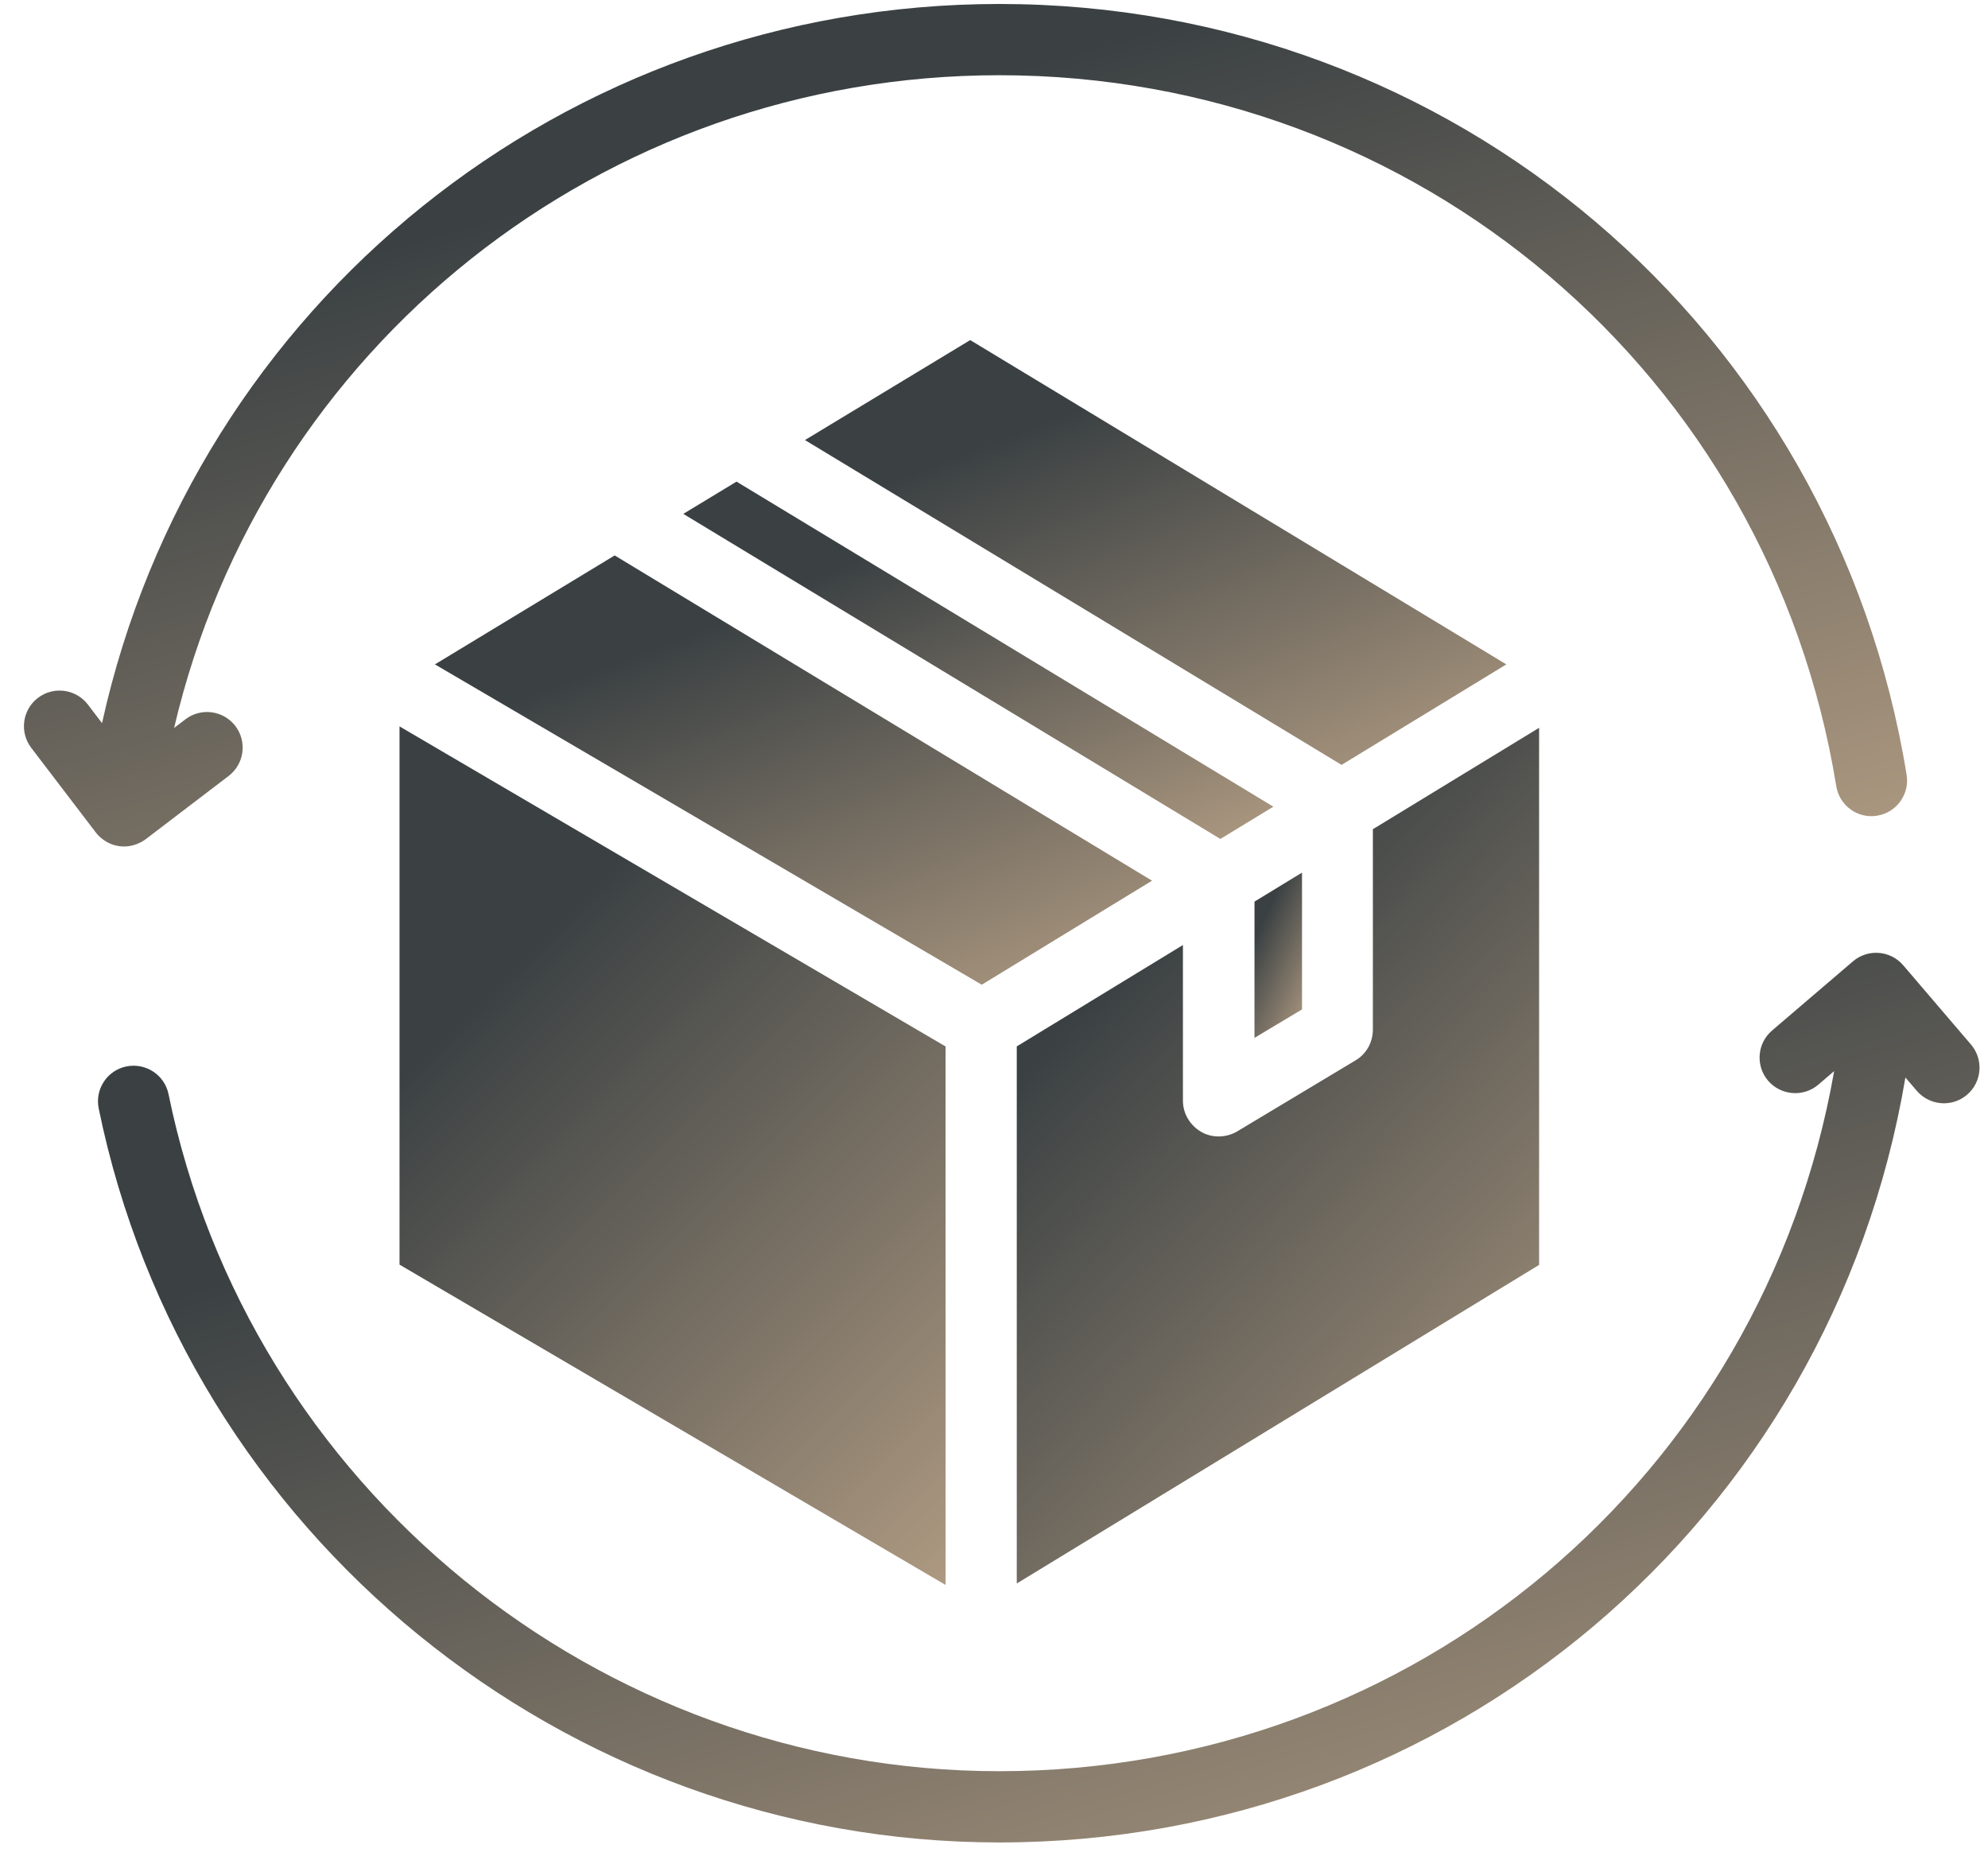
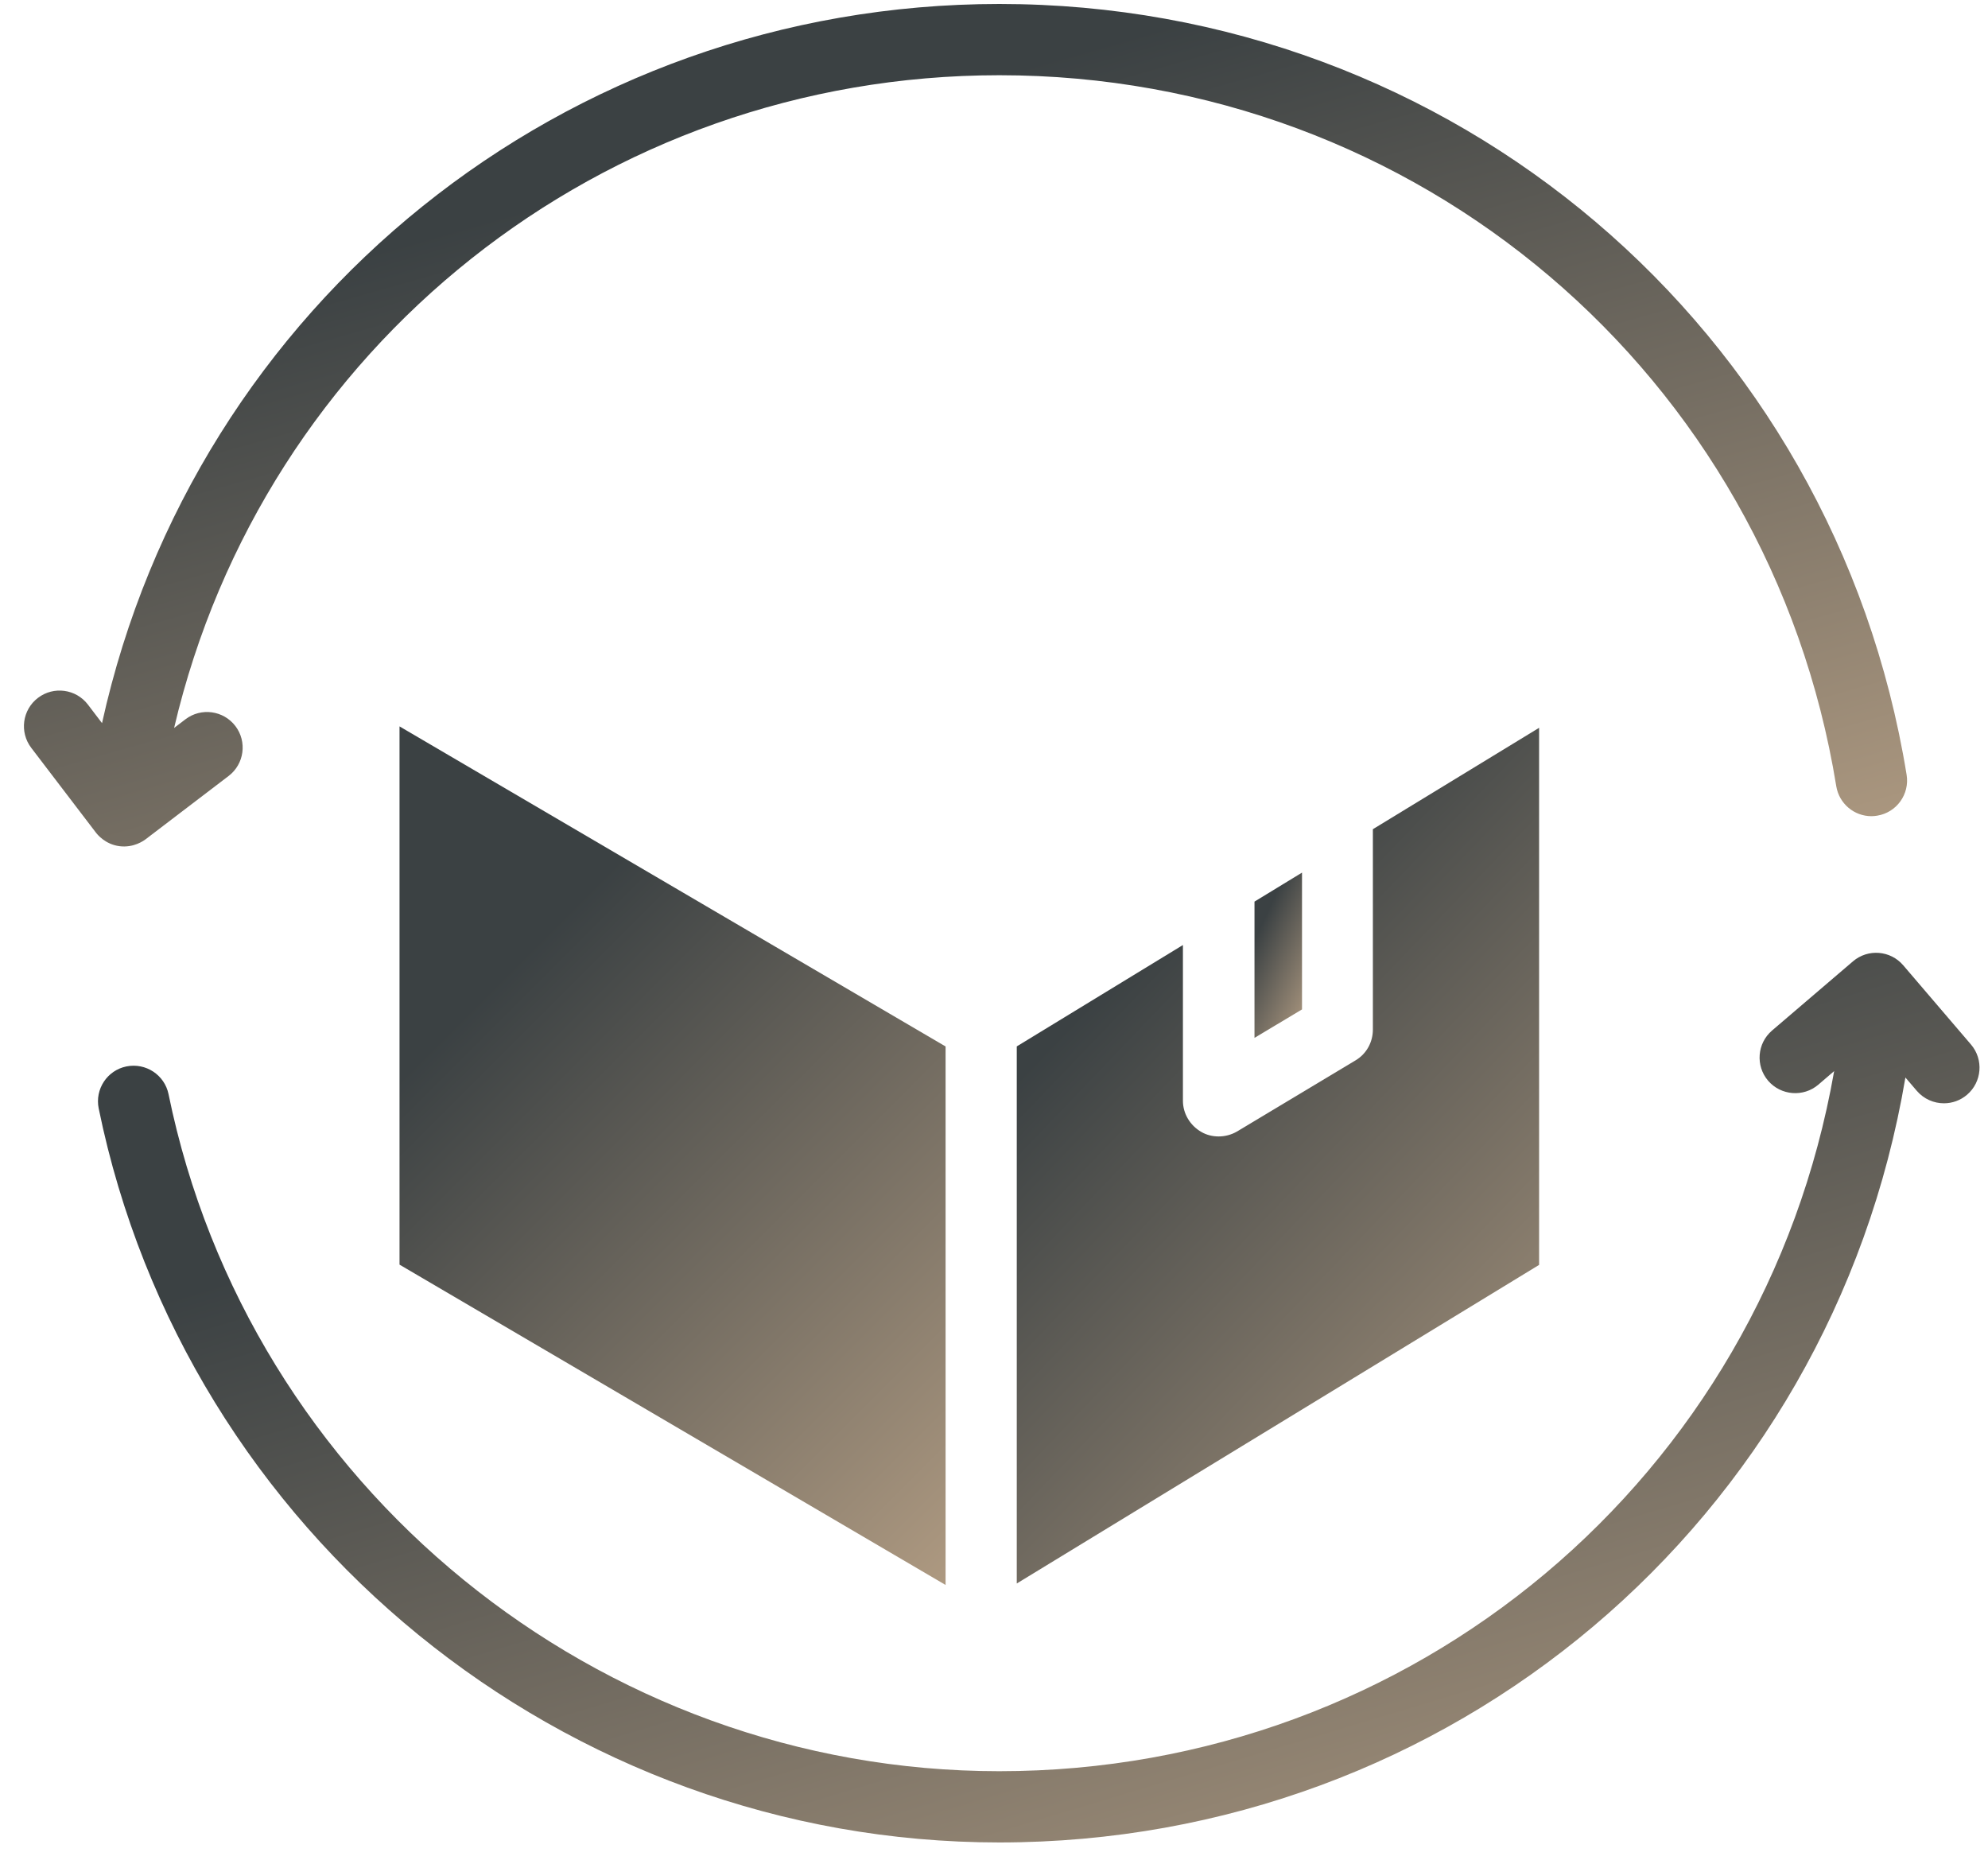
<svg xmlns="http://www.w3.org/2000/svg" width="31" height="29" viewBox="0 0 31 29" fill="none">
  <path d="M20.303 13.607V15.74L19.562 16.184V14.059L20.303 13.607Z" fill="url(#paint0_linear_383_58025)" />
  <path d="M24 11.349V19.724L15.855 24.692V16.317L18.446 14.736V17.165C18.446 17.365 18.558 17.55 18.732 17.65C18.813 17.698 18.909 17.721 19.002 17.721C19.102 17.721 19.202 17.695 19.291 17.643L21.142 16.532C21.308 16.432 21.408 16.251 21.408 16.055V12.93L24 11.349Z" fill="url(#paint1_linear_383_58025)" />
-   <path d="M23.489 10.36L20.92 11.927L12.552 6.862L15.129 5.303L23.489 10.36Z" fill="url(#paint2_linear_383_58025)" />
-   <path d="M19.856 12.579L19.03 13.082L10.655 8.013L11.485 7.51L19.856 12.579Z" fill="url(#paint3_linear_383_58025)" />
-   <path d="M17.964 13.733L15.309 15.355L6.782 10.36L9.585 8.661L17.964 13.733Z" fill="url(#paint4_linear_383_58025)" />
  <path d="M14.745 16.318V24.715L6.23 19.72V11.327L14.745 16.318Z" fill="url(#paint5_linear_383_58025)" />
  <path d="M2.272 13.086L3.565 12.1C3.809 11.914 3.856 11.566 3.671 11.322C3.485 11.078 3.136 11.03 2.892 11.216L2.715 11.351C4.108 5.407 9.393 1.173 15.583 1.173C22.102 1.173 27.591 5.836 28.634 12.26C28.679 12.533 28.914 12.727 29.182 12.727C29.212 12.727 29.242 12.724 29.272 12.719C29.575 12.67 29.78 12.385 29.731 12.082C28.6 5.118 22.65 0.062 15.583 0.062C8.81 0.062 3.035 4.738 1.591 11.276L1.371 10.987C1.185 10.743 0.836 10.696 0.592 10.882C0.348 11.068 0.301 11.416 0.487 11.661L1.494 12.981C1.516 13.01 1.639 13.166 1.864 13.195C2.084 13.223 2.242 13.109 2.272 13.086Z" fill="url(#paint6_linear_383_58025)" />
  <path d="M30.735 16.288L29.678 15.052C29.479 14.819 29.128 14.791 28.895 14.99L27.633 16.069C27.4 16.268 27.372 16.618 27.571 16.852C27.771 17.084 28.122 17.112 28.355 16.913L28.601 16.702C27.489 23.038 22.042 27.619 15.582 27.619C9.327 27.619 3.879 23.179 2.628 17.061C2.566 16.761 2.273 16.569 1.972 16.629C1.671 16.69 1.478 16.984 1.539 17.284C2.896 23.916 8.802 28.73 15.582 28.73C22.616 28.73 28.544 23.718 29.712 16.802L29.89 17.01C30 17.138 30.156 17.204 30.313 17.204C30.441 17.204 30.569 17.16 30.673 17.071C30.906 16.872 30.934 16.521 30.735 16.288Z" fill="url(#paint7_linear_383_58025)" />
  <defs>
    <linearGradient id="paint0_linear_383_58025" x1="19.807" y1="14.125" x2="21.417" y2="14.852" gradientUnits="userSpaceOnUse">
      <stop stop-color="#3B4143" />
      <stop offset="1" stop-color="#D7B997" />
    </linearGradient>
    <linearGradient id="paint1_linear_383_58025" x1="18.547" y1="14.03" x2="29.655" y2="24.683" gradientUnits="userSpaceOnUse">
      <stop stop-color="#3B4143" />
      <stop offset="1" stop-color="#D7B997" />
    </linearGradient>
    <linearGradient id="paint2_linear_383_58025" x1="16.167" y1="6.633" x2="19.871" y2="16.244" gradientUnits="userSpaceOnUse">
      <stop stop-color="#3B4143" />
      <stop offset="1" stop-color="#D7B997" />
    </linearGradient>
    <linearGradient id="paint3_linear_383_58025" x1="13.696" y1="8.629" x2="16.813" y2="16.714" gradientUnits="userSpaceOnUse">
      <stop stop-color="#3B4143" />
      <stop offset="1" stop-color="#D7B997" />
    </linearGradient>
    <linearGradient id="paint4_linear_383_58025" x1="10.477" y1="10.005" x2="14.189" y2="19.747" gradientUnits="userSpaceOnUse">
      <stop stop-color="#3B4143" />
      <stop offset="1" stop-color="#D7B997" />
    </linearGradient>
    <linearGradient id="paint5_linear_383_58025" x1="9.044" y1="14.016" x2="20.199" y2="25.165" gradientUnits="userSpaceOnUse">
      <stop stop-color="#3B4143" />
      <stop offset="1" stop-color="#D7B997" />
    </linearGradient>
    <linearGradient id="paint6_linear_383_58025" x1="10.079" y1="2.702" x2="15.845" y2="22.952" gradientUnits="userSpaceOnUse">
      <stop stop-color="#3B4143" />
      <stop offset="1" stop-color="#D7B997" />
    </linearGradient>
    <linearGradient id="paint7_linear_383_58025" x1="11.225" y1="17.644" x2="17.604" y2="38.842" gradientUnits="userSpaceOnUse">
      <stop stop-color="#3B4143" />
      <stop offset="1" stop-color="#D7B997" />
    </linearGradient>
  </defs>
</svg>